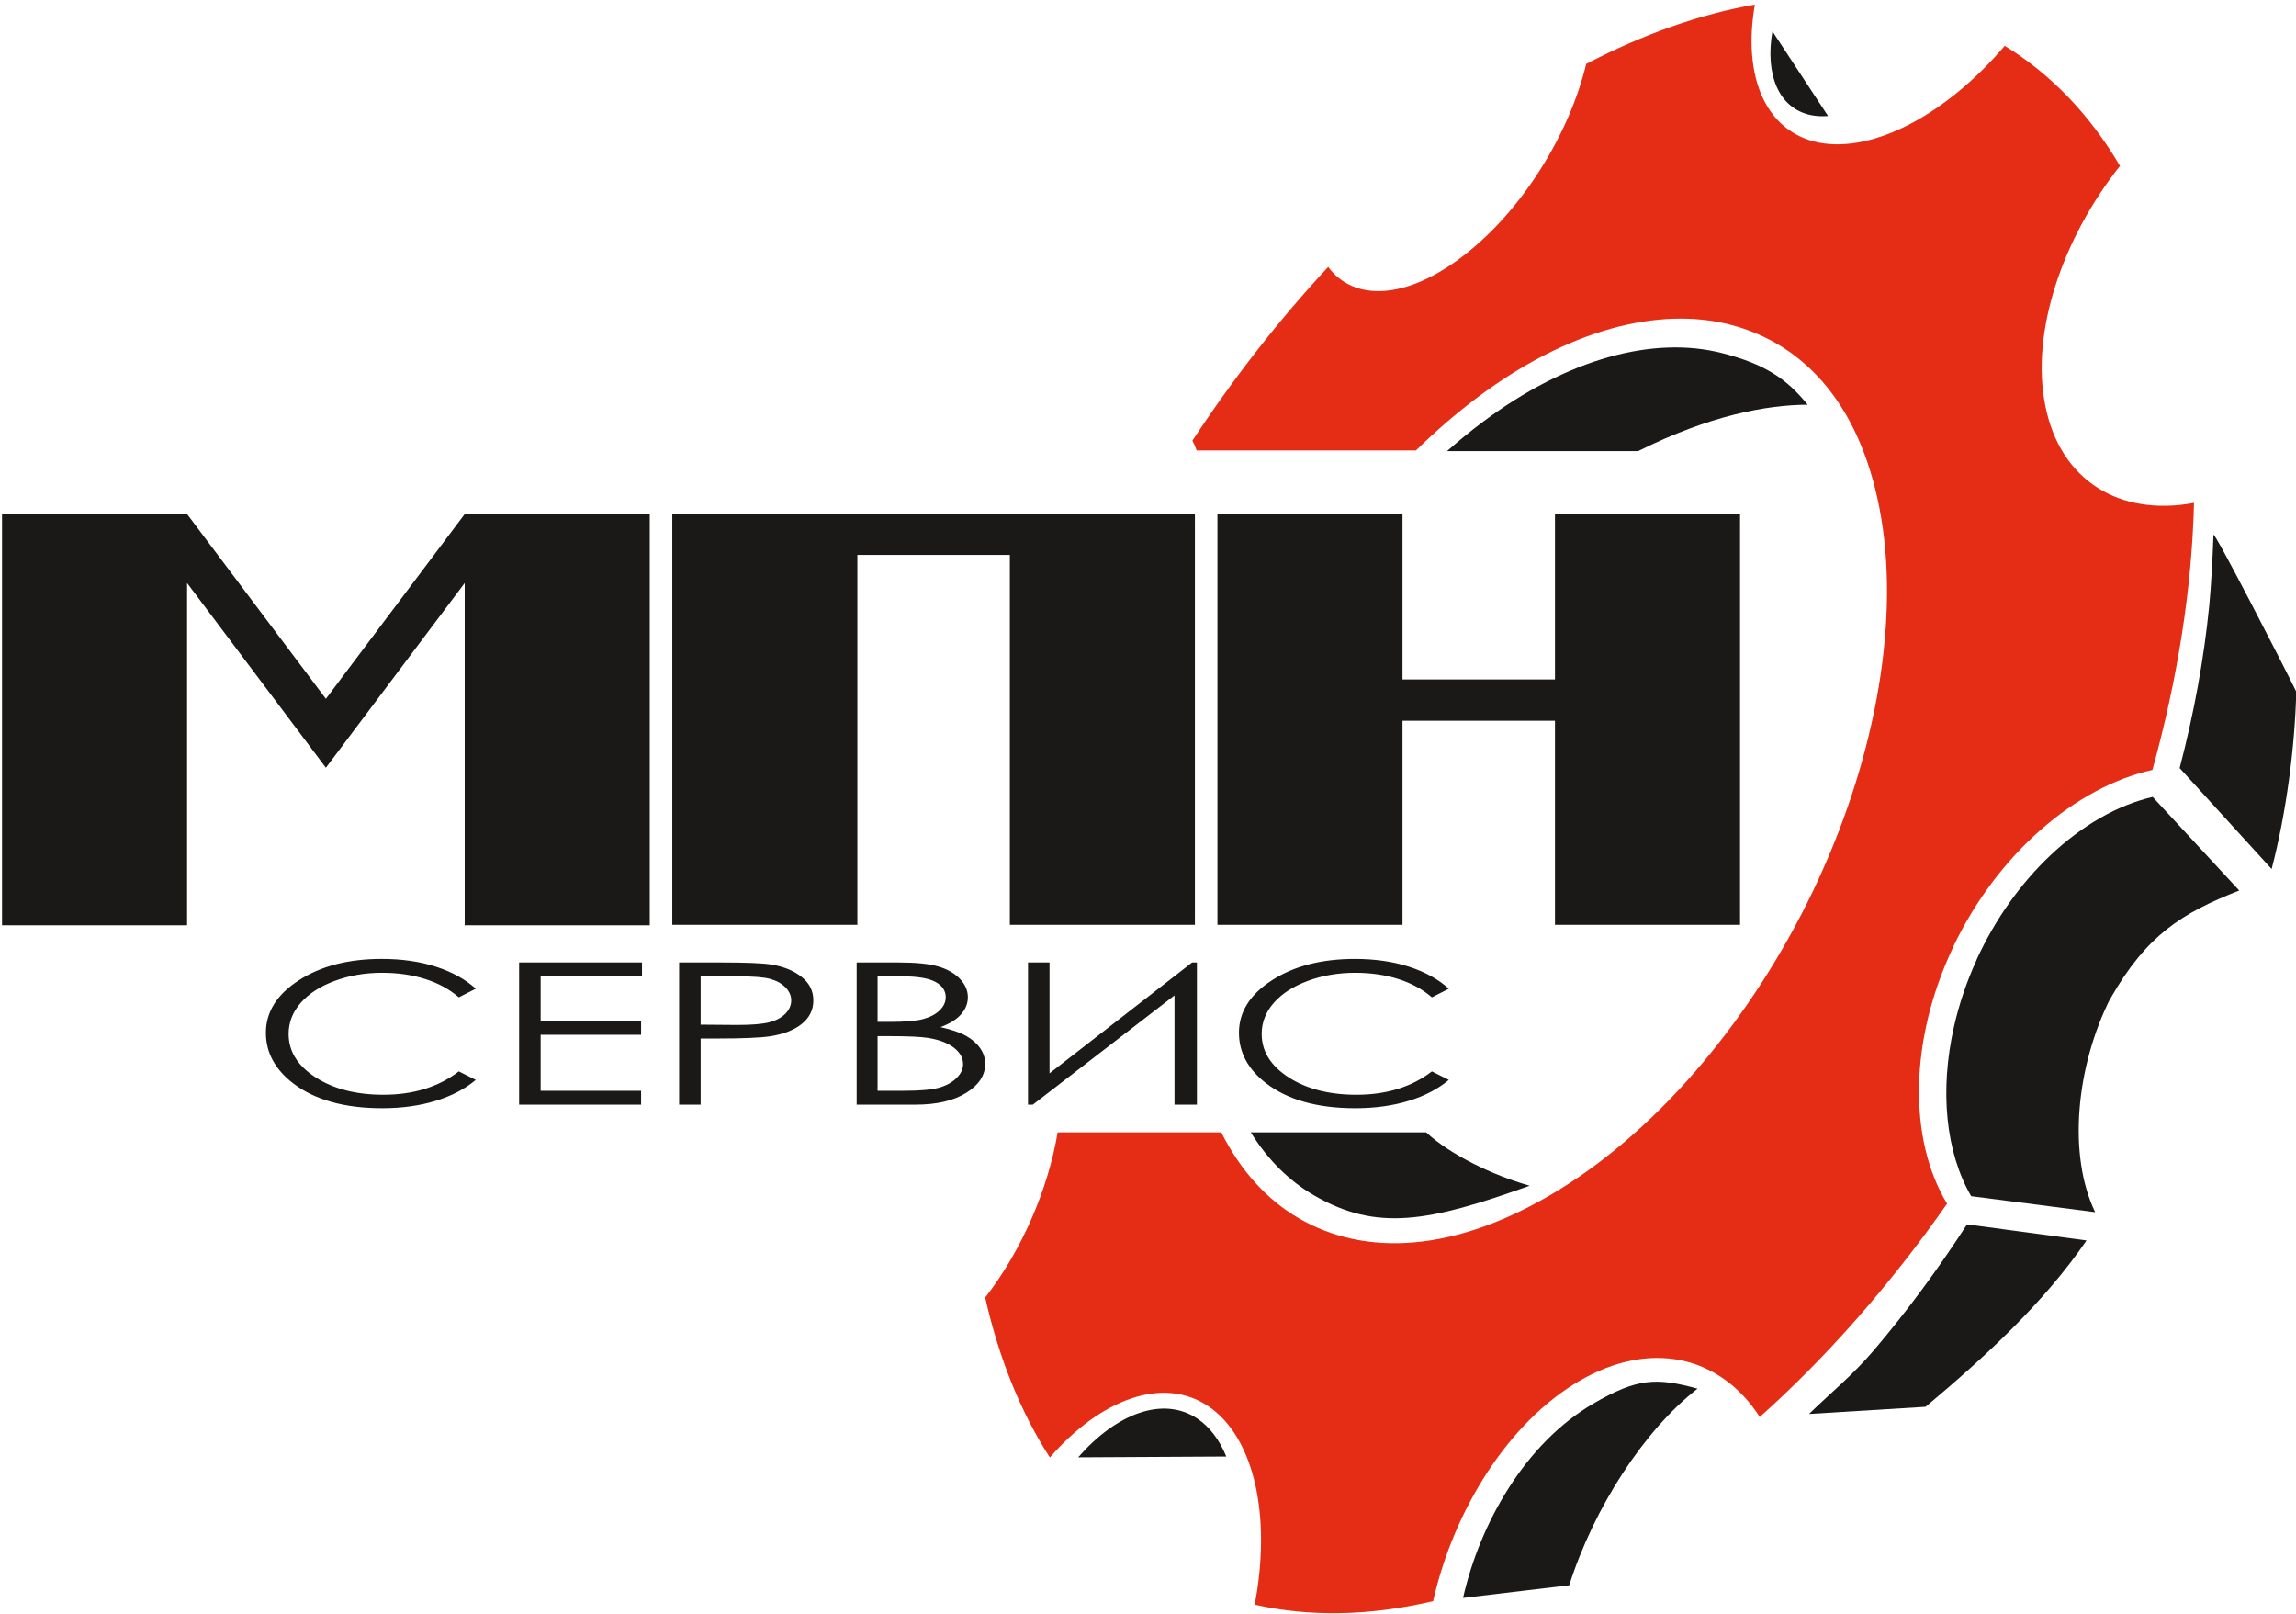
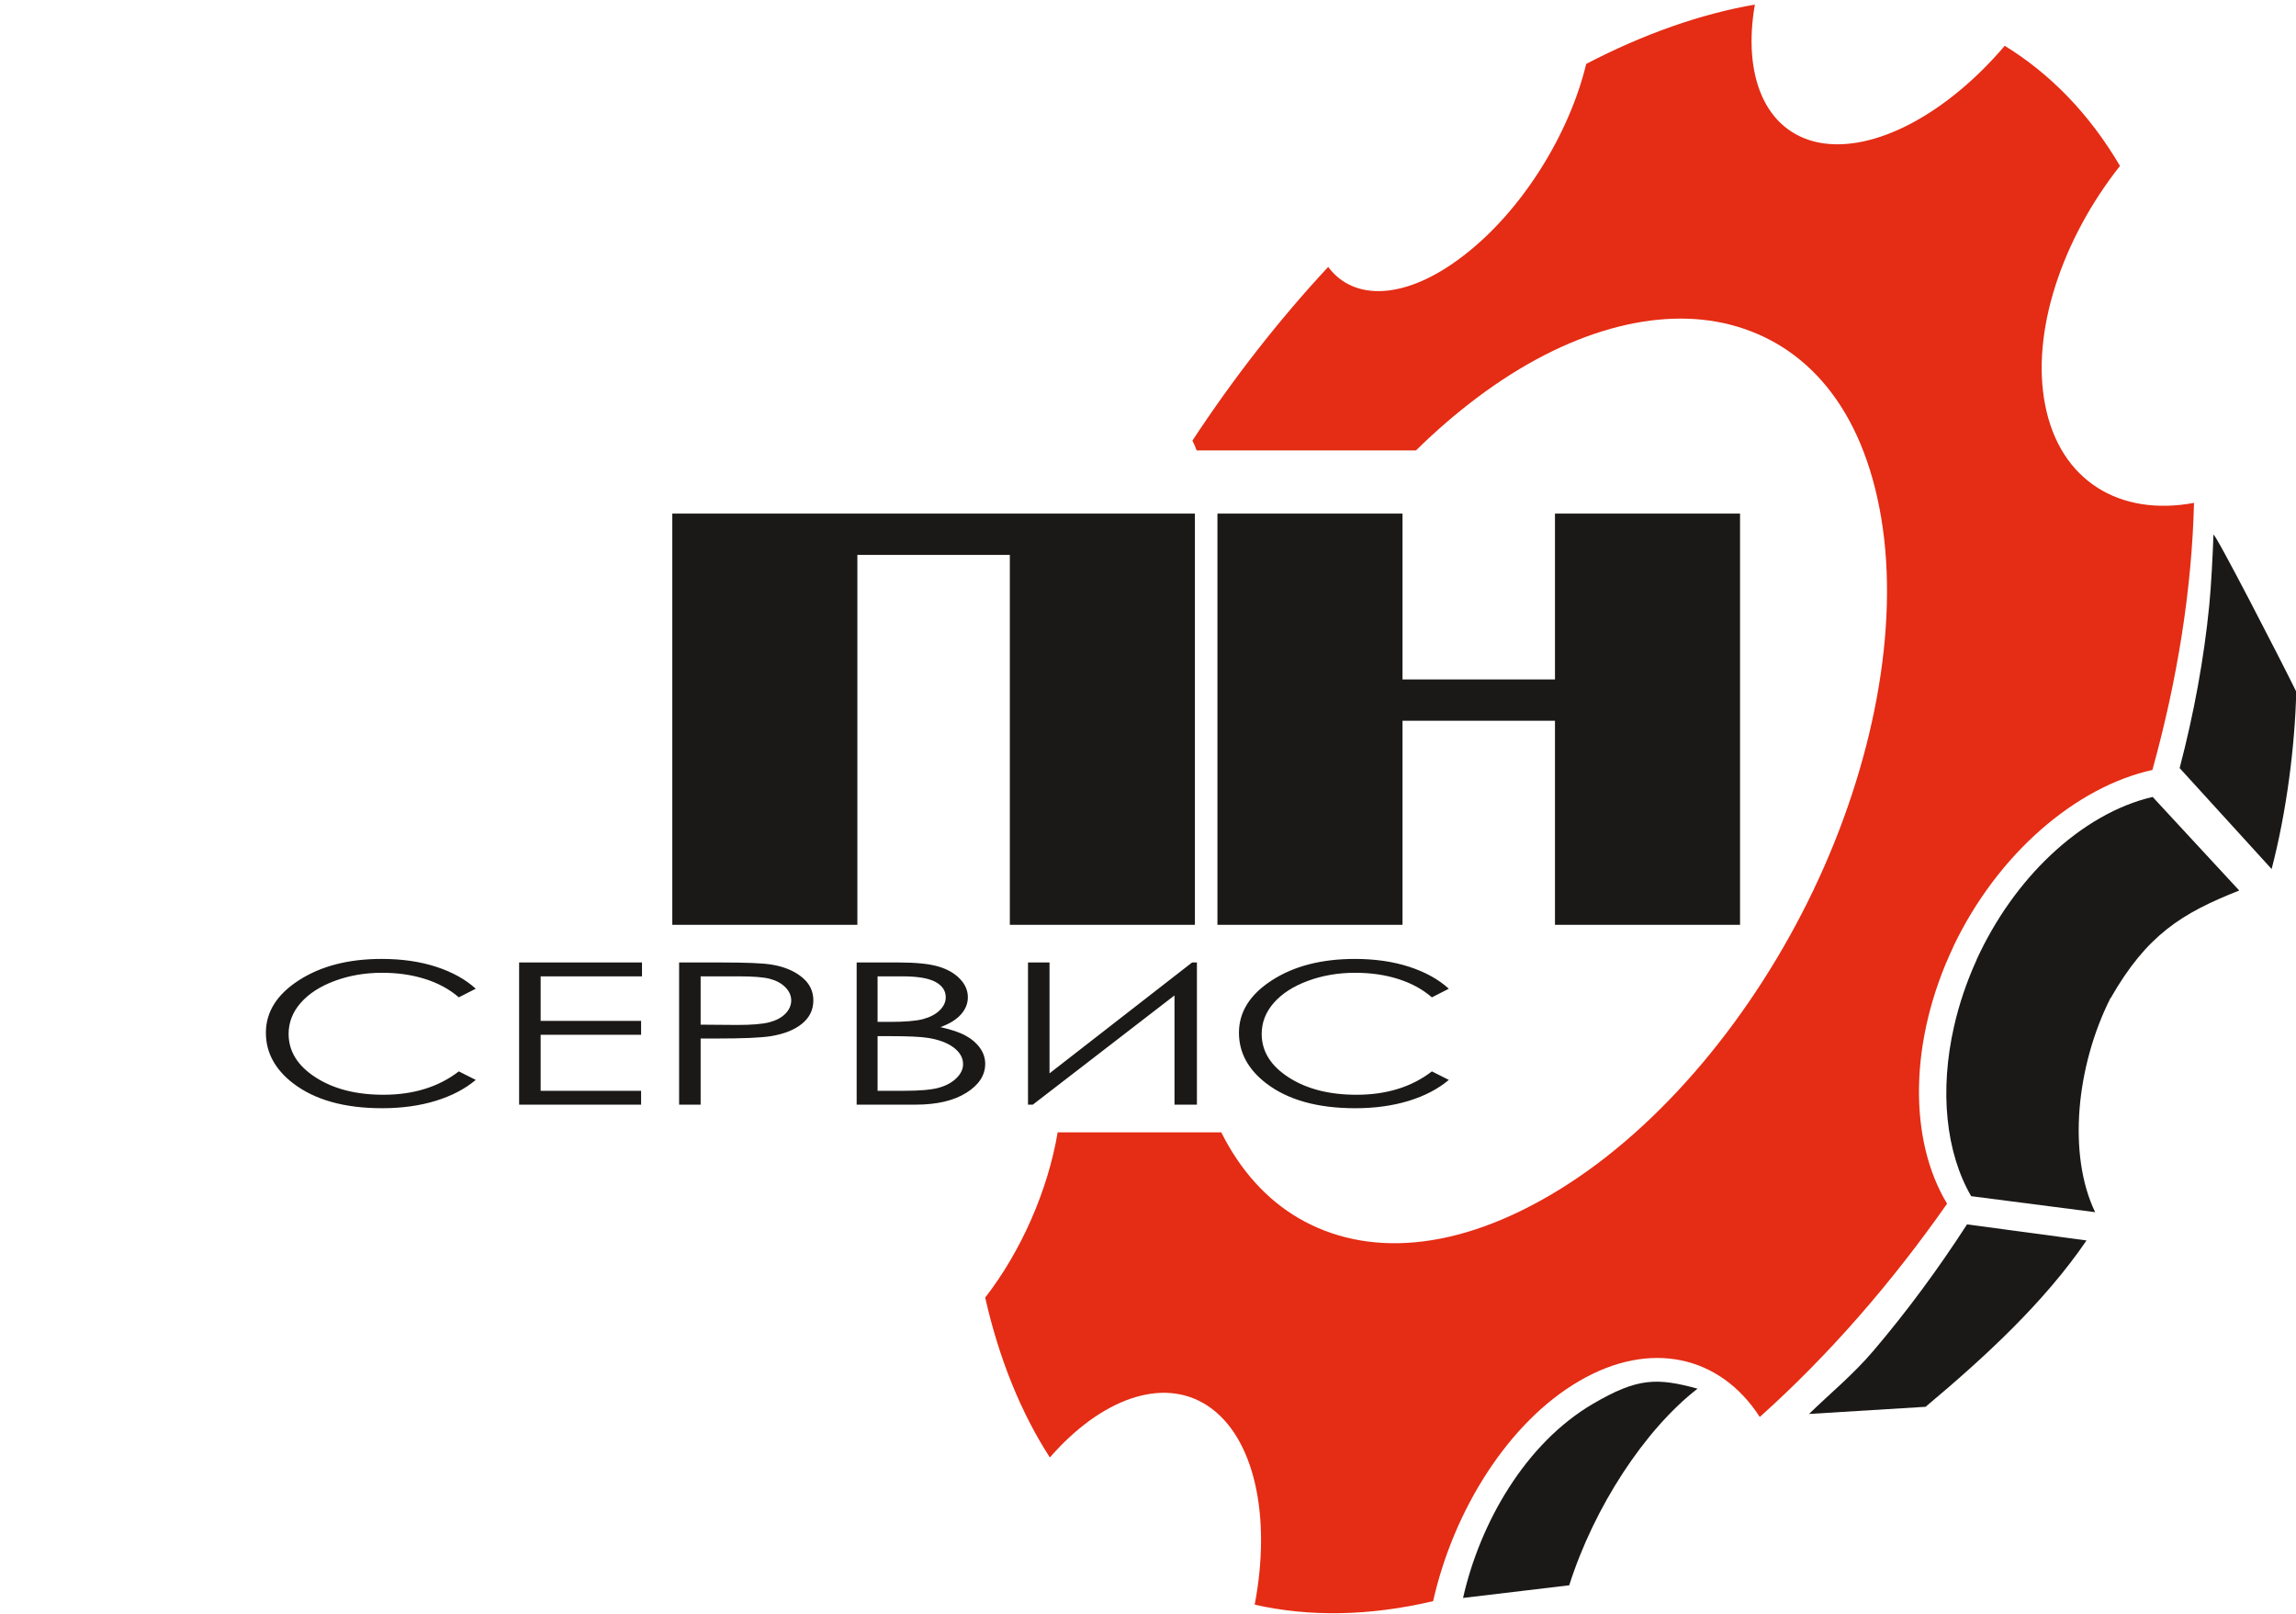
<svg xmlns="http://www.w3.org/2000/svg" width="1551.821" height="1090.41">
  <g class="layer">
    <title>Layer 1</title>
    <g id="svg_1">
      <g id="svg_2">
        <path d="m1482.887,339.808c-1.418,57.952 -11.103,119.029 -28.114,180.464c-51.638,11.422 -104.537,56.407 -134.645,119.512c0,0 0.076,-0.003 0.043,0.073c-30.002,63.263 -30.315,130.268 -4.177,173.505c-37.791,53.945 -80.447,102.84 -126.594,144.128c-26.627,-41.318 -73.853,-52.536 -122.231,-24.182c0,0 0,0 0,0c-47.385,27.674 -84.578,86.619 -98.55,148.628c-43.501,10.234 -84.16,10.638 -120.591,2.377c11.344,-59.416 -0.027,-113.197 -31.627,-134.276c0,0 0,0 0,0c-30.699,-20.369 -72.566,-4.481 -106.821,34.821c-19.569,-30.315 -34.364,-66.754 -43.708,-108.066c24.151,-31.029 42.358,-72.249 48.988,-111.633l110.577,0c12.823,25.597 30.587,45.344 52.226,57.956c45.33,26.417 106.827,23.439 176.171,-19.194c69.341,-42.629 131.447,-117.973 171.805,-202.4c40.245,-84.187 58.378,-176.75 45.848,-251.52c-12.53,-74.766 -50.997,-117.402 -101.946,-130.575c-48.912,-12.648 -110.33,3.731 -170.674,48.89c-14.588,10.917 -28.56,23.001 -41.846,36.05l-148.221,0c-0.848,-2.332 -1.802,-4.548 -2.866,-6.637c27.526,-41.889 58.381,-81.47 91.755,-117.359c17.356,23.338 52.552,22.485 91.504,-7.632c0,0 0,0 0,0c39.733,-30.525 71.518,-82.305 82.895,-129.552c38.861,-20.223 77.215,-33.694 113.997,-40.103c-8.335,47.803 6.719,85.826 43.007,93.222c0,0 0,0 0,0c37.388,7.387 86.95,-19.573 125.868,-65.357c30.514,18.748 57.083,45.76 77.892,81.172c-39.019,49.269 -60.448,112.335 -50.5,161.889c0,0 0,0 0,0c10.042,50.884 50.336,75.158 100.534,65.801z" fill="#e52c14" fill-rule="evenodd" id="svg_3" />
        <g id="svg_4">
-           <path d="m1197.952,21.155c-5.066,29.049 4.082,52.155 26.134,56.65c3.647,0.72 7.484,0.903 11.454,0.587l-37.588,-57.237z" fill="#1b1918" fill-rule="evenodd" id="svg_5" />
          <path d="m1551.991,467.359c-9.086,-18.661 -55.322,-108.421 -55.962,-106.011c-0.426,12.825 -1.542,34.609 -2.837,47.734c-3.546,35.939 -10.304,72.857 -20.011,109.926l62.163,68.218c10.039,-38.311 15.758,-82.954 16.647,-119.867z" fill="#1b1918" fill-rule="evenodd" id="svg_6" />
          <path d="m1385.707,578.077c-19.661,18.608 -37.036,42.609 -49.787,70.439c0,0 0.067,-0.002 0.036,0.067c-6.811,14.952 -11.889,30.133 -15.286,45.109c-9.832,43.352 -5.576,85.014 11.596,114.592l83.809,10.813c-18.684,-38.793 -12.88,-98.56 10.322,-144.6c0.071,-0.142 0.082,0.103 0.082,0.103c24.323,-42.631 48.057,-57.56 86.987,-72.848l-58.533,-63.24c-23.775,5.476 -47.851,19.335 -69.227,39.565z" fill="#1b1918" fill-rule="evenodd" id="svg_7" />
          <path d="m1410.238,838.205l-80.767,-10.857c-19.531,30.241 -40.596,58.757 -62.927,85.016c-14.314,16.828 -28.588,28.249 -43.873,43.083l78.784,-4.836c40.161,-33.635 80.253,-70.559 108.783,-112.406z" fill="#1b1918" fill-rule="evenodd" id="svg_8" />
          <path d="m1076.706,948.561c-45.878,26.793 -76.49,80.746 -87.863,131.209l71.768,-8.553c16.911,-53.176 51.231,-105.352 86.726,-132.865c-27.38,-7.422 -40.429,-7.491 -70.63,10.209z" fill="#1b1918" fill-rule="evenodd" id="svg_9" />
-           <path d="m809.162,958.527c-23.12,-15.341 -54.653,-3.375 -80.452,26.226l100.109,-0.544c-4.531,-11.107 -11.112,-19.982 -19.657,-25.682z" fill="#1b1918" fill-rule="evenodd" id="svg_10" />
-           <path d="m1107.154,304.817c48.336,-24.112 87.087,-31.26 114.607,-31.341c-14.231,-17.664 -29.075,-27.467 -57.613,-34.821c-46.269,-11.92 -104.373,3.519 -161.461,46.085c-8.445,6.297 -16.67,13 -24.66,20.077l129.127,0zm-261.773,460.341c11.335,18.301 25.743,32.705 42.644,42.52c42.659,24.777 77.795,17.907 145.849,-6.455c-24.923,-6.998 -53.845,-21.052 -69.963,-36.065l-118.53,0z" fill="#1b1918" fill-rule="evenodd" id="svg_11" />
        </g>
      </g>
      <path d="m321.565,668.101l-11.451,5.821c-6.298,-5.441 -13.875,-9.567 -22.733,-12.377c-8.824,-2.809 -18.522,-4.215 -29.129,-4.215c-11.551,0 -22.262,1.852 -32.129,5.531c-9.867,3.679 -17.478,8.63 -22.9,14.829c-5.422,6.2 -8.151,13.202 -8.151,20.94c0,11.73 6.063,21.519 18.187,29.346c12.123,7.85 27.413,11.774 45.9,11.774c20.308,0 37.281,-5.263 50.954,-15.788l11.451,5.753c-7.242,6.089 -16.267,10.816 -27.077,14.138c-10.812,3.323 -22.9,4.995 -36.236,4.995c-25.393,0 -45.431,-5.597 -60.081,-16.792c-12.292,-9.433 -18.455,-20.85 -18.455,-34.208c0,-14.049 7.443,-25.89 22.329,-35.479c14.918,-9.611 33.575,-14.406 56.003,-14.406c13.54,0 25.764,1.763 36.676,5.286c10.91,3.546 19.868,8.496 26.841,14.851zm29.299,-17.728l83.047,0l0,9.366l-68.499,0l0,30.105l67.894,0l0,9.366l-67.894,0l0,37.865l67.894,0l0,9.366l-82.442,0l0,-96.068zm108.138,0l28.927,0c16.57,0 27.785,0.468 33.576,1.427c8.285,1.361 15.054,4.126 20.307,8.34c5.287,4.192 7.914,9.477 7.914,15.832c0,6.4 -2.56,11.663 -7.711,15.833c-5.119,4.148 -12.19,6.935 -21.182,8.385c-6.601,1.048 -18.893,1.561 -36.911,1.561l-10.373,0l0,44.689l-14.548,0l0,-96.068zm14.548,9.366l0,32.647l24.584,0.2c9.935,0 17.208,-0.602 21.822,-1.806c4.615,-1.205 8.251,-3.122 10.878,-5.798c2.627,-2.676 3.941,-5.686 3.941,-8.987c0,-3.211 -1.314,-6.177 -3.941,-8.853c-2.627,-2.676 -6.129,-4.571 -10.44,-5.709c-4.311,-1.137 -11.348,-1.695 -21.182,-1.695l-25.662,0zm105.443,-9.366l28.592,0c11.518,0 20.374,0.892 26.538,2.698c6.196,1.807 11.079,4.594 14.648,8.34c3.604,3.725 5.389,7.894 5.389,12.444c0,4.282 -1.583,8.161 -4.714,11.663c-3.132,3.501 -7.746,6.333 -13.808,8.518c7.544,1.694 13.335,3.679 17.377,5.977c4.076,2.274 7.207,5.039 9.464,8.295c2.257,3.234 3.4,6.757 3.4,10.548c0,7.716 -4.242,14.249 -12.762,19.579c-8.521,5.329 -19.938,8.005 -34.284,8.005l-39.84,0l0,-96.068zm14.144,9.366l0,30.773l8.317,0c10.103,0 17.546,-0.624 22.295,-1.851c4.748,-1.248 8.519,-3.211 11.282,-5.887c2.795,-2.676 4.175,-5.664 4.175,-8.92c0,-4.393 -2.324,-7.85 -6.971,-10.369c-4.681,-2.498 -12.09,-3.747 -22.26,-3.747l-16.838,0zm0,40.408l0,36.928l18.017,0c10.609,0 18.388,-0.692 23.338,-2.051c4.951,-1.383 8.925,-3.547 11.921,-6.467c2.998,-2.921 4.513,-6.088 4.513,-9.477c0,-4.282 -2.123,-8.029 -6.331,-11.217c-4.21,-3.167 -10.003,-5.353 -17.379,-6.534c-4.949,-0.781 -13.57,-1.182 -25.863,-1.182l-8.217,0zm215.836,46.294l-15.155,0l0,-73.813l-95.744,73.813l-3.266,0l0,-96.068l14.548,0l0,74.905l96.35,-74.905l3.268,0l0,96.068zm170.27,-78.339l-11.45,5.821c-6.298,-5.441 -13.876,-9.567 -22.733,-12.377c-8.824,-2.809 -18.522,-4.215 -29.13,-4.215c-11.551,0 -22.261,1.852 -32.128,5.531c-9.868,3.679 -17.479,8.63 -22.9,14.829c-5.422,6.2 -8.151,13.202 -8.151,20.94c0,11.73 6.062,21.519 18.186,29.346c12.123,7.85 27.413,11.774 45.901,11.774c20.307,0 37.28,-5.263 50.954,-15.788l11.45,5.753c-7.241,6.089 -16.266,10.816 -27.076,14.138c-10.812,3.323 -22.901,4.995 -36.237,4.995c-25.393,0 -45.431,-5.597 -60.08,-16.792c-12.293,-9.433 -18.456,-20.85 -18.456,-34.208c0,-14.049 7.443,-25.89 22.328,-35.479c14.919,-9.611 33.577,-14.406 56.005,-14.406c13.538,0 25.763,1.763 36.675,5.286c10.911,3.546 19.869,8.496 26.841,14.851z" fill="#1b1918" fill-rule="evenodd" id="svg_12" />
      <g id="svg_13">
        <path d="m947.928,487.026l0,137.896l-125.086,0l0,-277.875l125.086,0l0,112.066l103.05,0l0,-112.066l125.085,0l0,277.875l-125.085,0l0,-137.896l-103.05,0z" fill="#1b1918" fill-rule="evenodd" id="svg_14" />
        <path d="m807.614,347.047l-125.085,0l-103.05,0l-125.085,0l0,277.875l125.085,0l0,-249.962l103.05,0l0,249.962l125.085,0l0,-277.875z" fill="#1b1918" fill-rule="evenodd" id="svg_15" />
-         <path d="m439.165,347.379l-125.085,0l-93.814,124.824l-93.813,-124.824l-125.085,0l0,277.875l125.085,0l0,-231.294l93.813,124.824l93.814,-124.825l0,231.295l125.085,0l0,-277.875z" fill="#1b1918" fill-rule="evenodd" id="svg_16" />
      </g>
    </g>
  </g>
</svg>